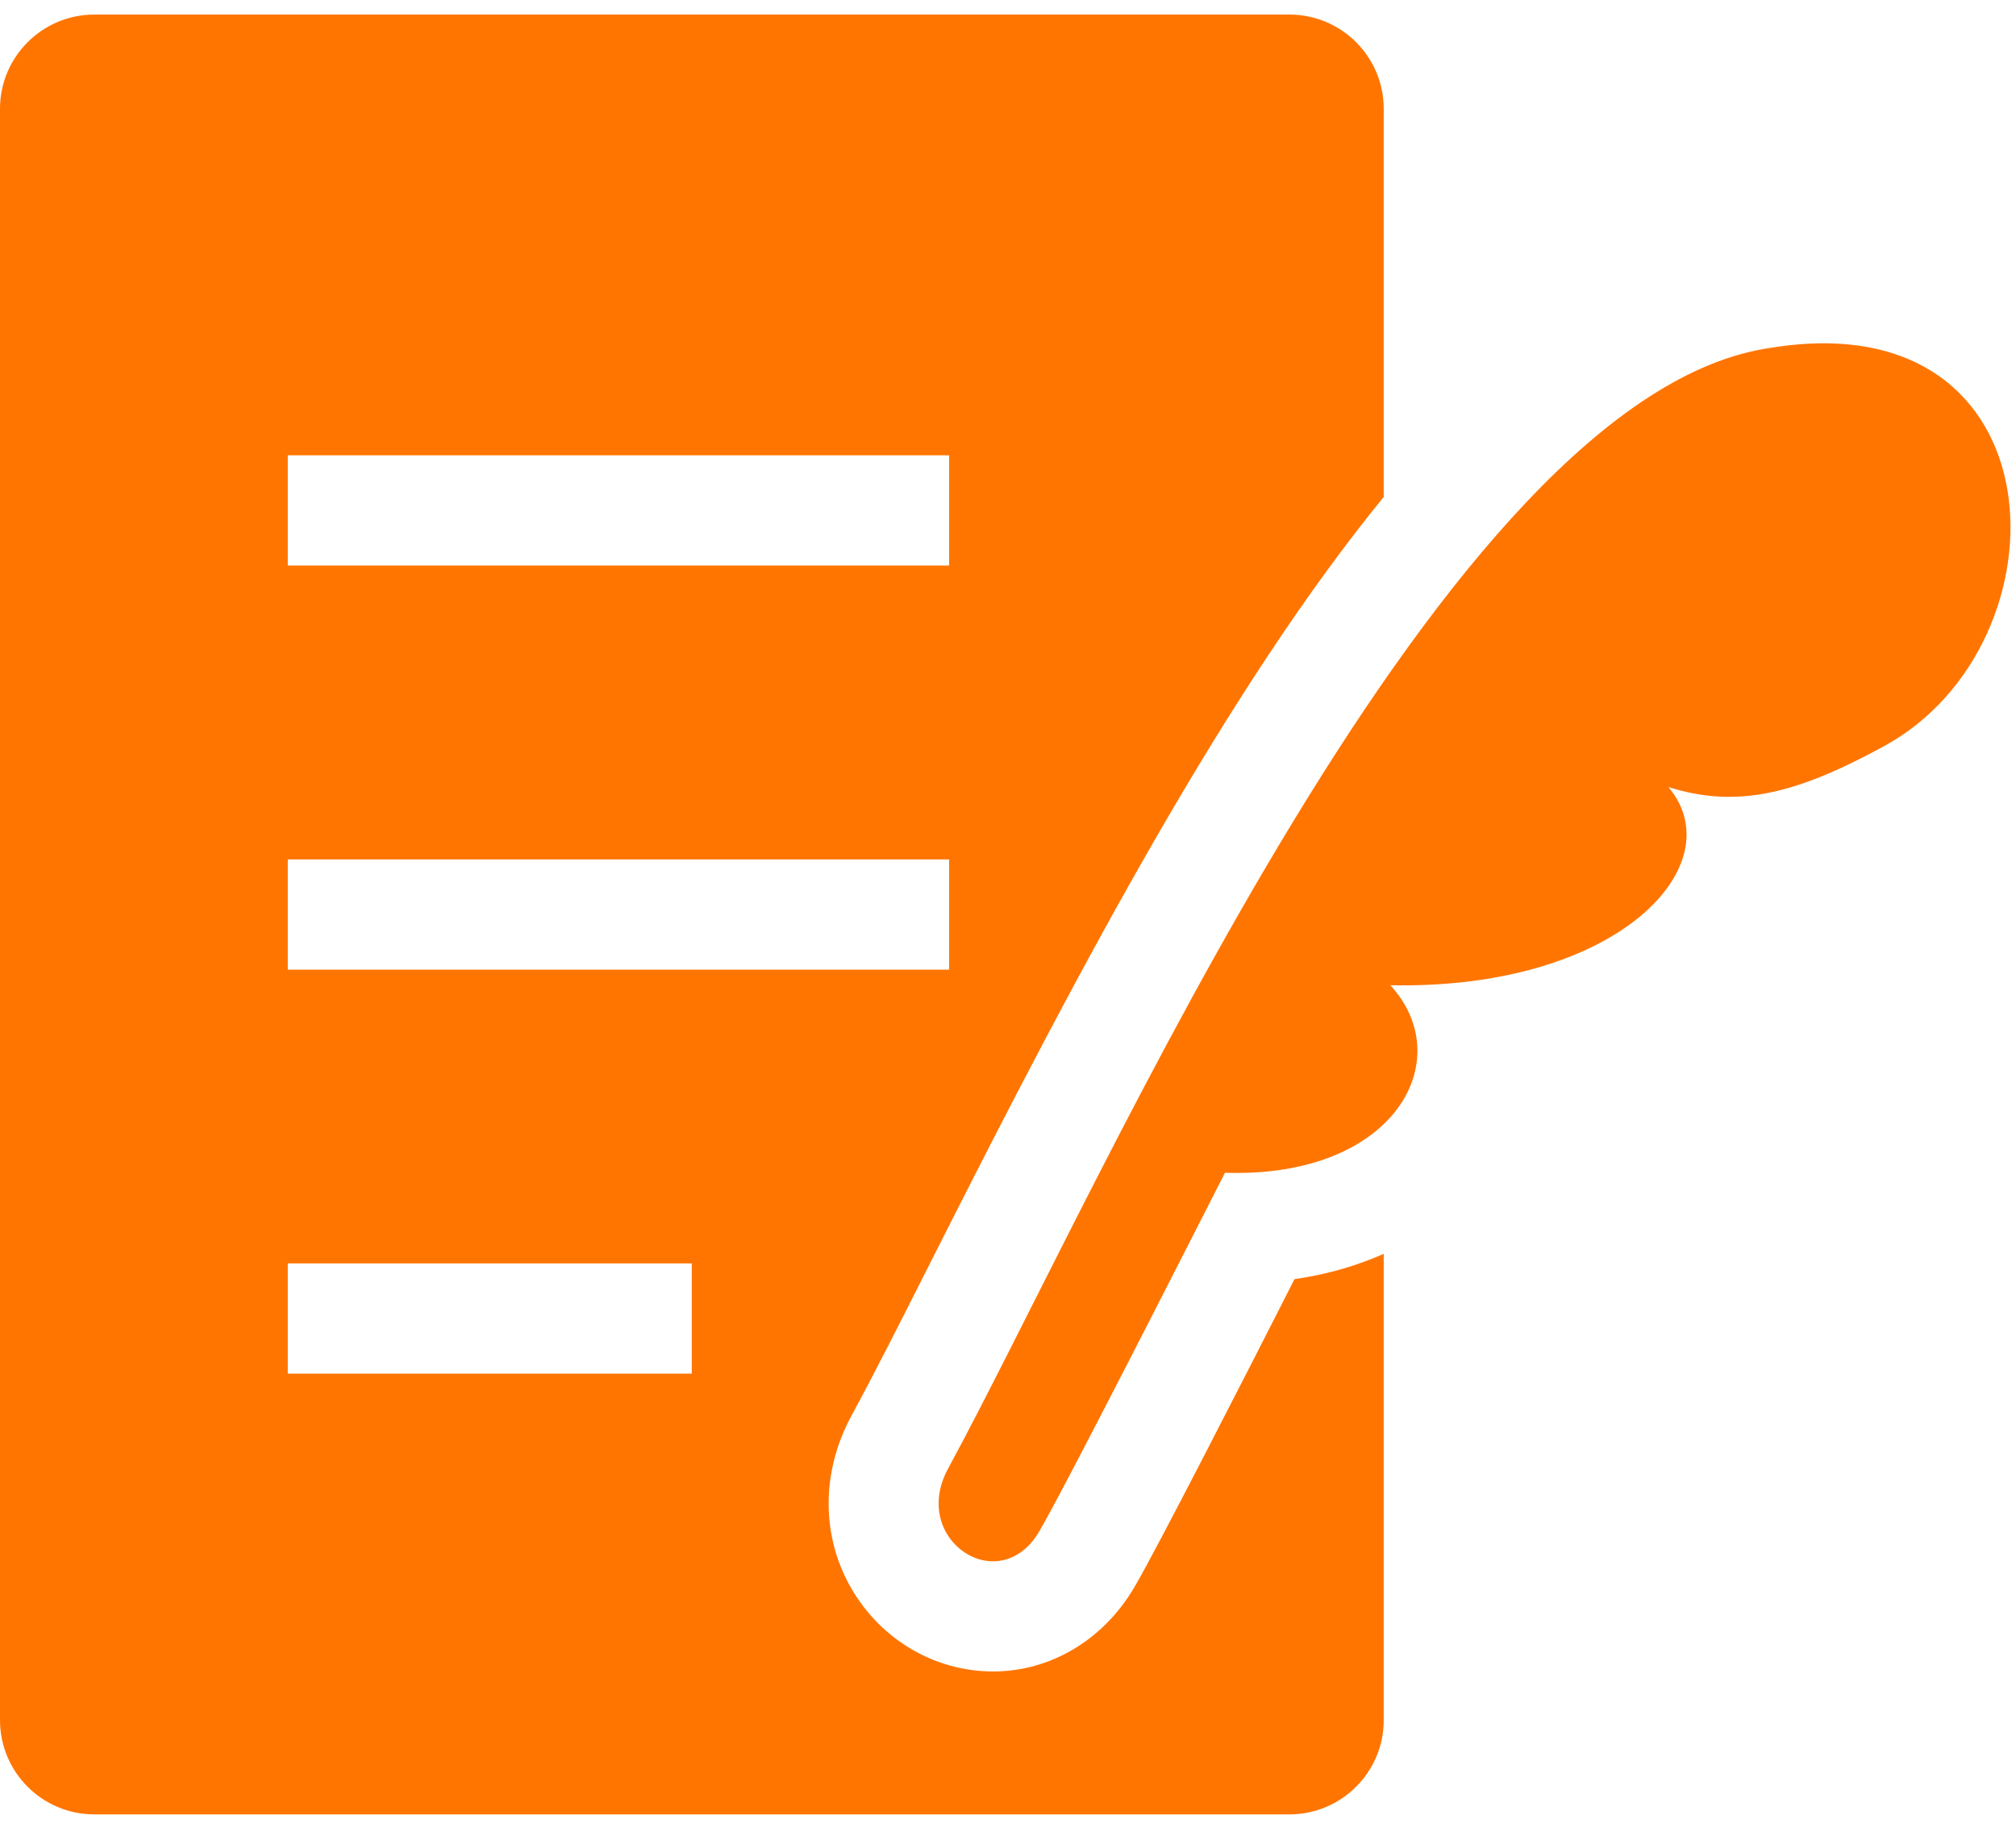
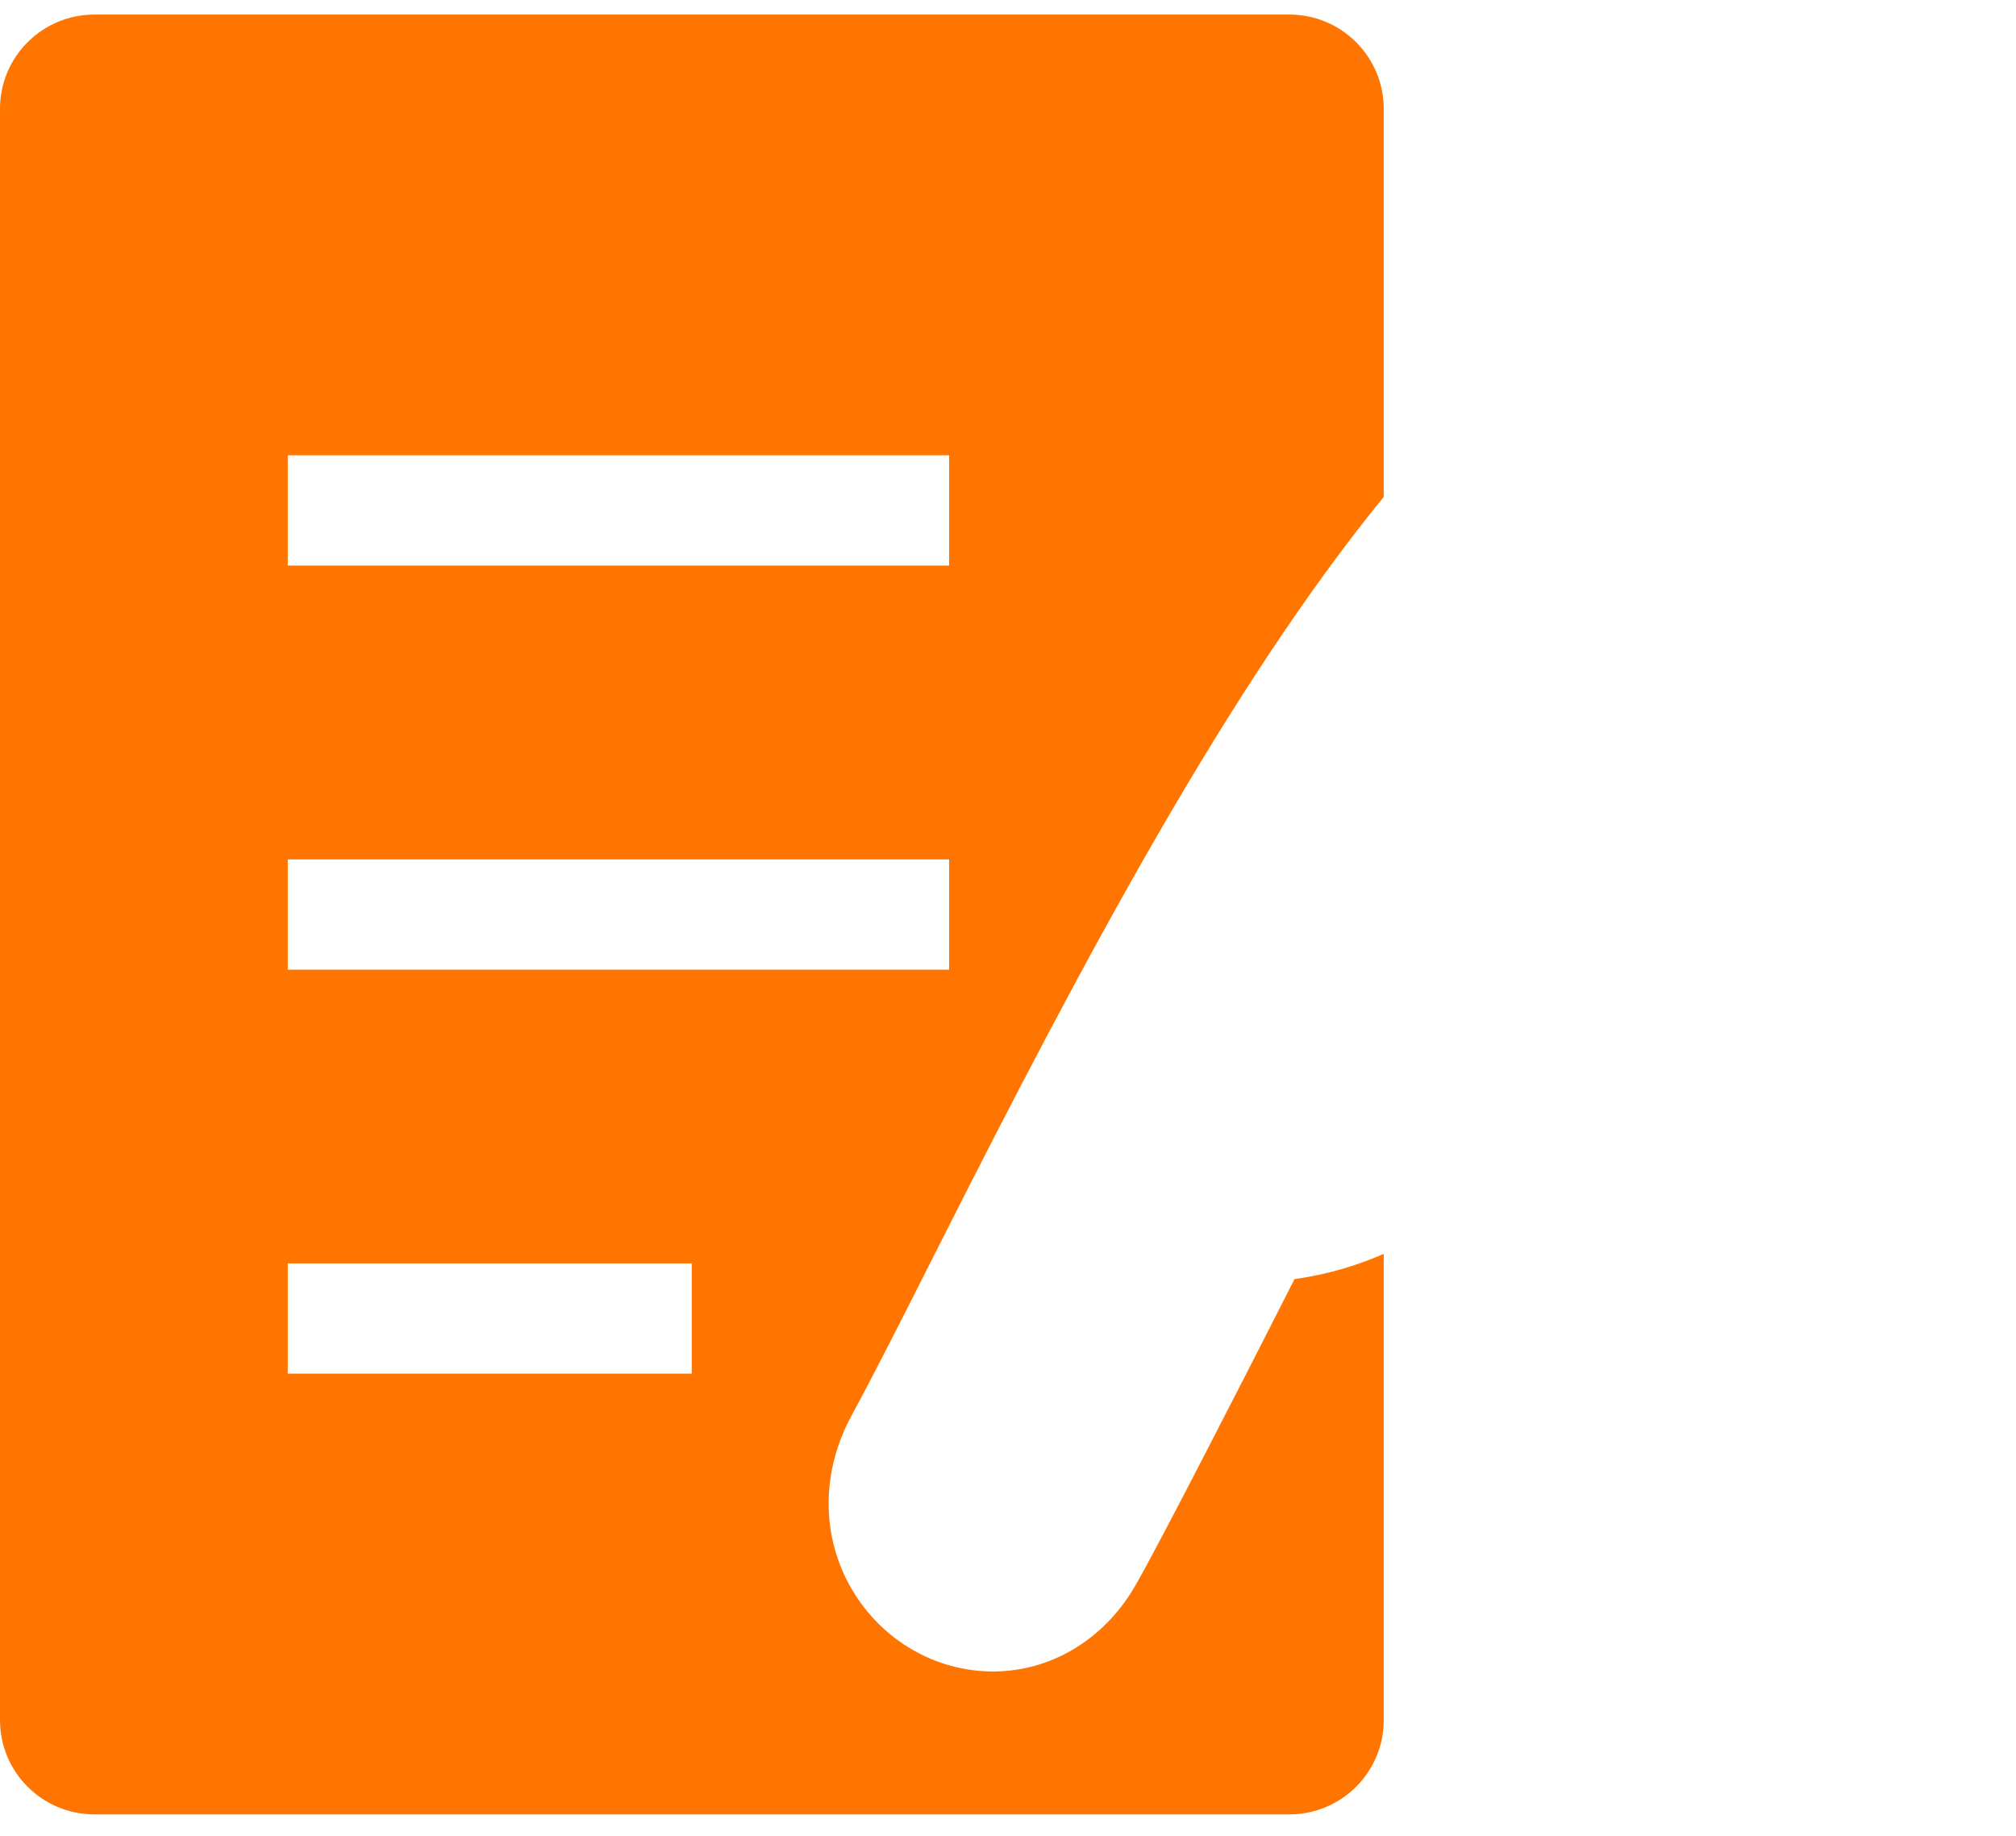
<svg xmlns="http://www.w3.org/2000/svg" width="56" height="51" viewBox="0 0 56 51" fill="none">
-   <path d="M49.215 9.659C40.121 10.912 30.622 32.903 26.337 40.796C25.259 42.777 27.764 44.435 28.872 42.537C29.671 41.172 34.026 32.58 34.026 32.58C38.769 32.737 40.518 29.425 38.62 27.37C44.995 27.501 48.154 23.993 46.343 21.864C48.246 22.466 49.891 22.064 52.334 20.729C57.553 17.884 57.309 8.355 49.21 9.659H49.215Z" fill="#FF7500" />
  <path d="M31.517 44.082C30.657 45.553 29.187 46.434 27.585 46.434C25.984 46.434 24.505 45.57 23.676 44.174C22.807 42.712 22.799 40.906 23.649 39.335C24.308 38.122 25.102 36.546 26.023 34.722C30.081 26.681 34.13 19.084 38.437 13.805V3.023C38.437 1.578 37.263 0.405 35.819 0.405H2.618C1.174 0.405 0 1.578 0 3.023V47.786C0 49.231 1.174 50.404 2.618 50.404H35.819C37.263 50.404 38.437 49.231 38.437 47.786V34.832C37.687 35.163 36.858 35.408 35.959 35.534C34.636 38.139 32.149 43.004 31.517 44.082ZM7.994 12.648H26.364V15.711H7.994V12.648ZM7.994 23.875H26.364V26.938H7.994V23.875ZM19.216 38.161H7.994V35.098H19.216V38.161Z" fill="#FF7500" />
</svg>